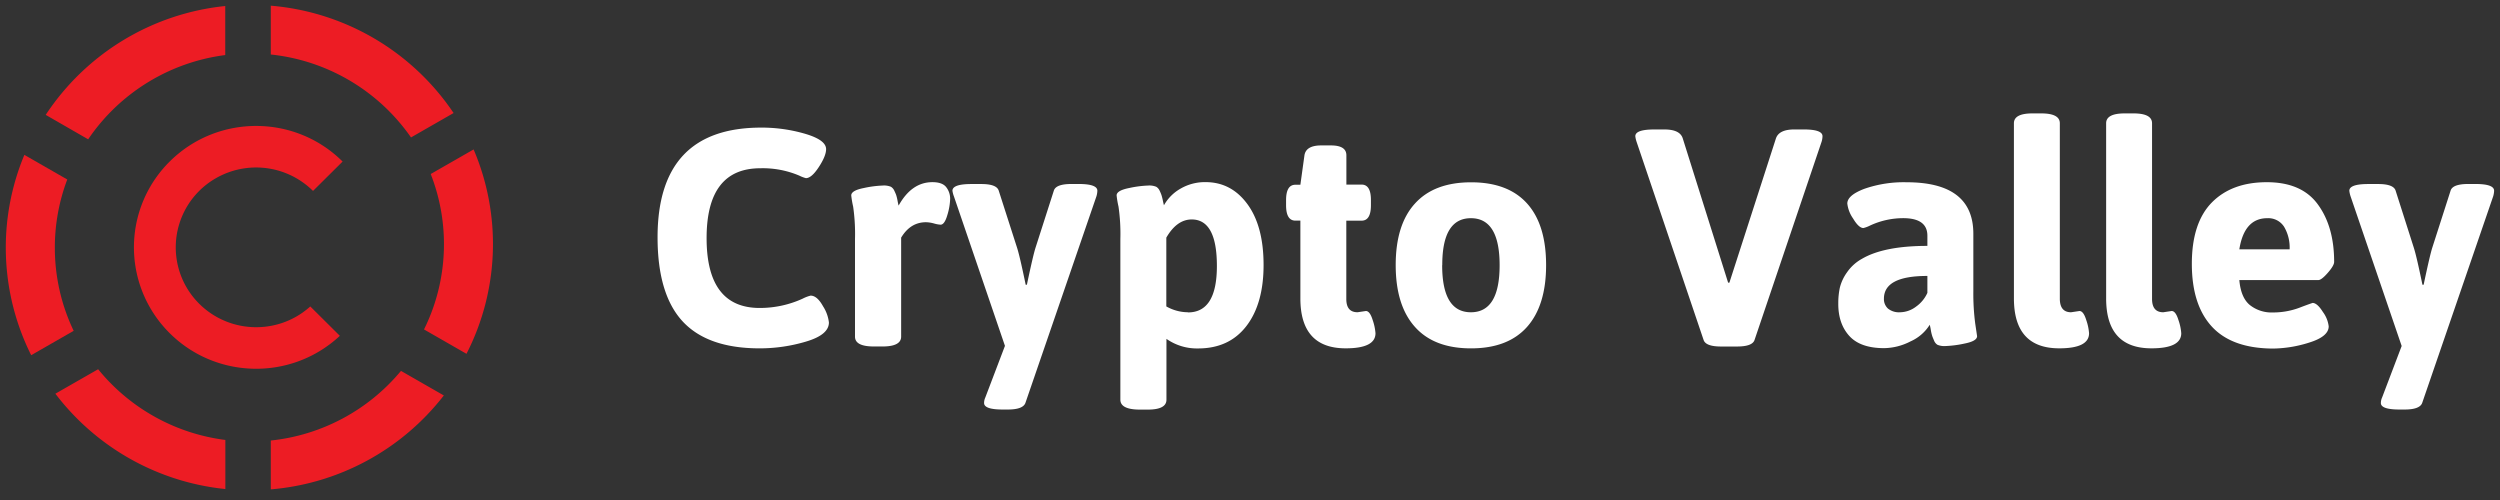
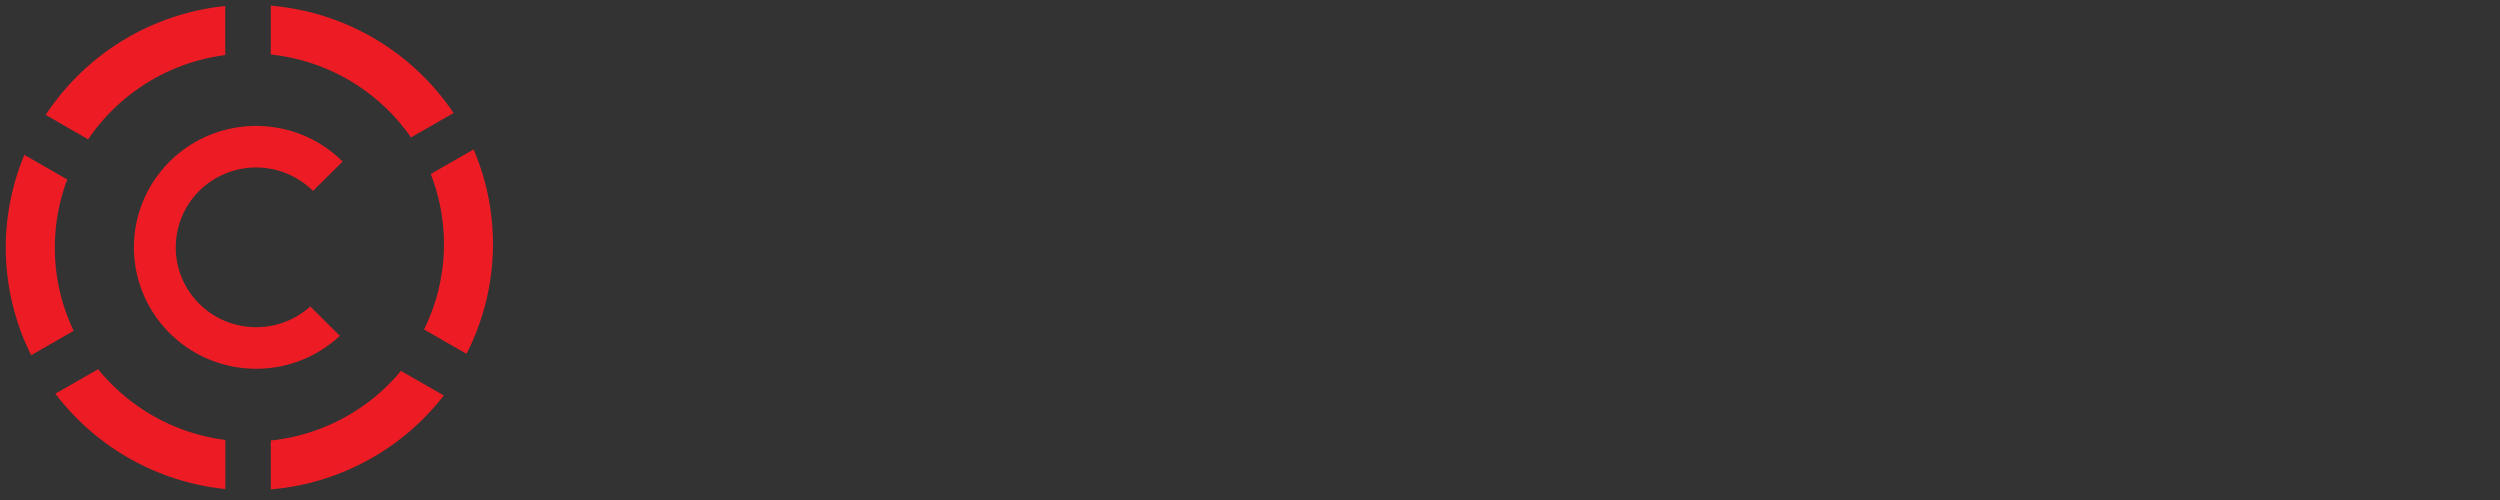
<svg xmlns="http://www.w3.org/2000/svg" width="200" height="40" fill="none">
  <rect width="100%" height="100%" fill="#333333" stroke="none" />
  <path fill="#ED1C24" d="M4.387 19.801c0-1.858.336-3.702.994-5.442L1.95 12.39a19.257 19.257 0 0 0 .544 16.026l3.4-1.95A15.347 15.347 0 0 1 4.388 19.8z" />
-   <path fill="#fff" d="M52.605 18.99c0-5.855 2.764-8.782 8.293-8.782a12.413 12.413 0 0 1 3.502.492c1.125.33 1.688.741 1.688 1.233 0 .36-.194.838-.583 1.431-.388.593-.732.889-1.032.887a2.534 2.534 0 0 1-.52-.197 7.474 7.474 0 0 0-3.128-.593c-2.865 0-4.297 1.863-4.297 5.588 0 3.726 1.416 5.588 4.248 5.588a8.245 8.245 0 0 0 3.428-.74c.204-.108.42-.19.645-.247.349 0 .68.284.994.852.254.39.415.834.47 1.296 0 .658-.612 1.168-1.837 1.53-1.2.358-2.447.54-3.7.541-2.781 0-4.838-.721-6.17-2.163-1.332-1.443-2-3.682-2.001-6.716zM68.4 26.93v-7.819a15.215 15.215 0 0 0-.15-2.59 7.361 7.361 0 0 1-.15-.888c0-.263.336-.46 1.007-.592a8.57 8.57 0 0 1 1.503-.197c.225-.02.45.014.66.097.12.073.214.18.272.308.065.14.117.254.15.346.047.15.085.303.111.457.04.214.07.347.087.395.695-1.25 1.597-1.874 2.707-1.874.53 0 .898.135 1.105.406.204.265.314.59.31.925a4.86 4.86 0 0 1-.223 1.295c-.149.518-.33.776-.544.776a2.421 2.421 0 0 1-.523-.097 2.597 2.597 0 0 0-.645-.1c-.828 0-1.49.411-1.985 1.233v7.917c0 .526-.497.79-1.49.79h-.694c-1.006 0-1.508-.263-1.508-.787zm7.795-11.667c0-.36.504-.541 1.514-.541h.795c.811 0 1.275.173 1.391.52l1.465 4.56c.149.459.38 1.45.694 2.974h.098c.332-1.58.564-2.57.695-2.975l1.464-4.563c.116-.344.58-.517 1.392-.519h.596c.993 0 1.49.18 1.49.541-.006.15-.03.3-.074.444L82.03 32.243c-.133.344-.597.517-1.392.519h-.422c-.993 0-1.489-.173-1.489-.52 0-.152.034-.303.098-.443l1.571-4.13-4.084-11.963a2.208 2.208 0 0 1-.117-.443zm13.434 16.709v-12.86a15.165 15.165 0 0 0-.15-2.592 7.296 7.296 0 0 1-.15-.887c0-.263.335-.46 1.005-.592.494-.11.997-.176 1.503-.197.224-.02.45.014.66.097.119.073.213.18.271.308.057.117.107.236.15.357.045.146.082.294.112.444.041.196.07.32.087.37a3.482 3.482 0 0 1 1.329-1.33 3.868 3.868 0 0 1 1.998-.52c1.374 0 2.491.588 3.352 1.764.86 1.175 1.29 2.798 1.29 4.868 0 2.065-.459 3.693-1.377 4.885-.919 1.192-2.206 1.788-3.861 1.788a4.232 4.232 0 0 1-2.532-.766v4.869c0 .526-.497.79-1.49.79h-.694c-1.002-.011-1.503-.276-1.503-.796zm5.413-6.98c1.54 0 2.309-1.238 2.309-3.714s-.67-3.716-2.01-3.722c-.795 0-1.474.485-2.036 1.455v5.502a3.538 3.538 0 0 0 1.737.468v.01zm13.559-.012.67-.1c.214 0 .396.243.545.728.119.339.194.692.223 1.05 0 .805-.794 1.208-2.383 1.208-2.417 0-3.626-1.331-3.626-3.994V17.65h-.398c-.497 0-.746-.411-.746-1.233v-.403c0-.823.249-1.234.746-1.234h.398l.326-2.356c.084-.526.531-.79 1.343-.79h.77c.828 0 1.242.264 1.242.79v2.343h1.217c.497 0 .746.41.746 1.233v.42c0 .822-.249 1.233-.746 1.233h-1.223v6.266c0 .707.299 1.06.896 1.06zm4.594 1.172c-1.026-1.143-1.539-2.792-1.539-4.947 0-2.155.513-3.795 1.539-4.92 1.025-1.134 2.524-1.701 4.495-1.701s3.465.567 4.482 1.701c1.011 1.127 1.516 2.768 1.516 4.923 0 2.154-.509 3.803-1.527 4.947-1.019 1.143-2.513 1.714-4.482 1.714-1.97 0-3.464-.572-4.484-1.717zm2.178-4.934c0 2.509.766 3.763 2.298 3.763s2.298-1.254 2.298-3.763c0-2.508-.766-3.762-2.298-3.762s-2.296 1.254-2.29 3.762h-.008zm15.452-10.321c0-.36.504-.54 1.513-.54h.817c.828 0 1.316.238 1.465.713l3.63 11.544h.1l3.725-11.544c.165-.476.653-.714 1.465-.714h.77c.993 0 1.49.18 1.49.541-.003.151-.028.3-.074.444l-5.364 15.86c-.116.345-.58.518-1.391.52h-1.291c-.811 0-1.275-.174-1.391-.52l-5.364-15.86a2.172 2.172 0 0 1-.1-.444zm16.238 13.37a5.969 5.969 0 0 1 .125-1.258c.112-.44.306-.853.572-1.22a3.502 3.502 0 0 1 1.193-1.082c1.174-.69 2.92-1.036 5.238-1.036v-.811c0-.938-.645-1.407-1.936-1.407a6.297 6.297 0 0 0-2.657.593 2.518 2.518 0 0 1-.523.197c-.248 0-.525-.255-.83-.765a2.6 2.6 0 0 1-.46-1.193c0-.444.459-.838 1.377-1.185a9.594 9.594 0 0 1 3.366-.519c3.559 0 5.339 1.373 5.339 4.12v4.616c-.01.857.04 1.714.15 2.564l.15 1.012c0 .263-.335.46-1.005.592-.494.11-.997.176-1.503.198a1.44 1.44 0 0 1-.659-.098.683.683 0 0 1-.272-.332c-.066-.157-.117-.271-.15-.371a3.306 3.306 0 0 1-.112-.482 3.84 3.84 0 0 0-.087-.419 3.462 3.462 0 0 1-1.538 1.331 4.744 4.744 0 0 1-2.11.54c-1.271 0-2.202-.328-2.794-.986-.592-.658-.883-1.525-.874-2.6zm3.651-.371c-.013.297.106.586.324.79.274.216.621.322.97.295.458-.01.902-.166 1.266-.444a2.7 2.7 0 0 0 .917-1.109v-1.352c-2.318-.004-3.477.603-3.477 1.82zm14.973 1.084.67-.1c.214 0 .395.243.544.728.12.339.195.692.223 1.05 0 .805-.795 1.208-2.385 1.208-2.417 0-3.626-1.331-3.626-3.994V9.862c0-.527.496-.79 1.489-.79h.694c.993 0 1.49.263 1.49.79v14.064c.011.703.311 1.055.901 1.055zm7.376 0 .67-.1c.214 0 .395.243.544.728.12.339.195.692.223 1.05 0 .805-.795 1.208-2.385 1.208-2.417 0-3.625-1.331-3.624-3.994V9.862c0-.527.497-.79 1.49-.79h.694c.993 0 1.489.263 1.489.79v14.064c.004.703.304 1.055.899 1.055zm3.885 1.147c-1.067-1.159-1.601-2.832-1.601-5.02 0-2.187.534-3.823 1.601-4.909 1.068-1.081 2.532-1.622 4.395-1.622 1.862 0 3.224.592 4.084 1.777.869 1.184 1.304 2.717 1.304 4.598 0 .196-.17.488-.509.876-.339.388-.592.58-.757.579h-6.319c.081.937.363 1.604.844 1.998a2.79 2.79 0 0 0 1.838.593 6.026 6.026 0 0 0 2.134-.381 28.433 28.433 0 0 1 1.043-.382c.249 0 .525.243.83.728.25.336.409.731.461 1.146 0 .541-.518.973-1.552 1.296a9.891 9.891 0 0 1-2.916.481c-2.186-.012-3.812-.598-4.88-1.758zm6.222-6.18a3.256 3.256 0 0 0-.447-1.812 1.5 1.5 0 0 0-1.342-.679c-1.225 0-1.97.83-2.235 2.491h4.024zm4.776-4.684c0-.36.504-.541 1.513-.541h.795c.812 0 1.276.173 1.392.52l1.454 4.56c.149.459.38 1.45.694 2.974h.098c.332-1.58.564-2.57.694-2.975l1.465-4.563c.116-.344.58-.517 1.392-.519h.596c.993 0 1.489.18 1.489.541-.005.15-.03.3-.073.444l-5.683 16.539c-.132.344-.596.517-1.391.519h-.422c-.993 0-1.489-.173-1.489-.52 0-.152.034-.303.098-.443l1.565-4.12-4.084-11.962a2.21 2.21 0 0 1-.103-.454z" />
  <path fill="#ED1C24" d="M18.02 4.406V.482A19.587 19.587 0 0 0 3.657 9.19l3.396 1.955a15.661 15.661 0 0 1 10.967-6.74zm3.643 30.836v3.908a19.574 19.574 0 0 0 13.843-7.513l-3.428-1.966a15.652 15.652 0 0 1-10.415 5.571zM35.517 19.53a15.344 15.344 0 0 1-1.596 6.825l3.398 1.95a19.266 19.266 0 0 0 .57-16.35l-3.432 1.966a15.37 15.37 0 0 1 1.06 5.61zm-2.637-8.535 3.407-1.953A19.584 19.584 0 0 0 21.663.455V4.36a15.657 15.657 0 0 1 11.218 6.635zM7.85 29.538l-3.42 1.958a19.583 19.583 0 0 0 13.598 7.627v-3.927a15.65 15.65 0 0 1-10.177-5.658zm12.645-3.362c-2.912.002-5.462-1.94-6.216-4.734a6.371 6.371 0 0 1 2.998-7.188 6.464 6.464 0 0 1 7.765 1.02l2.366-2.35c-3.79-3.768-9.925-3.801-13.756-.076a9.667 9.667 0 0 0-.216 13.663c3.71 3.844 9.845 4.002 13.752.355l-2.366-2.35a6.431 6.431 0 0 1-4.327 1.66z" />
</svg>